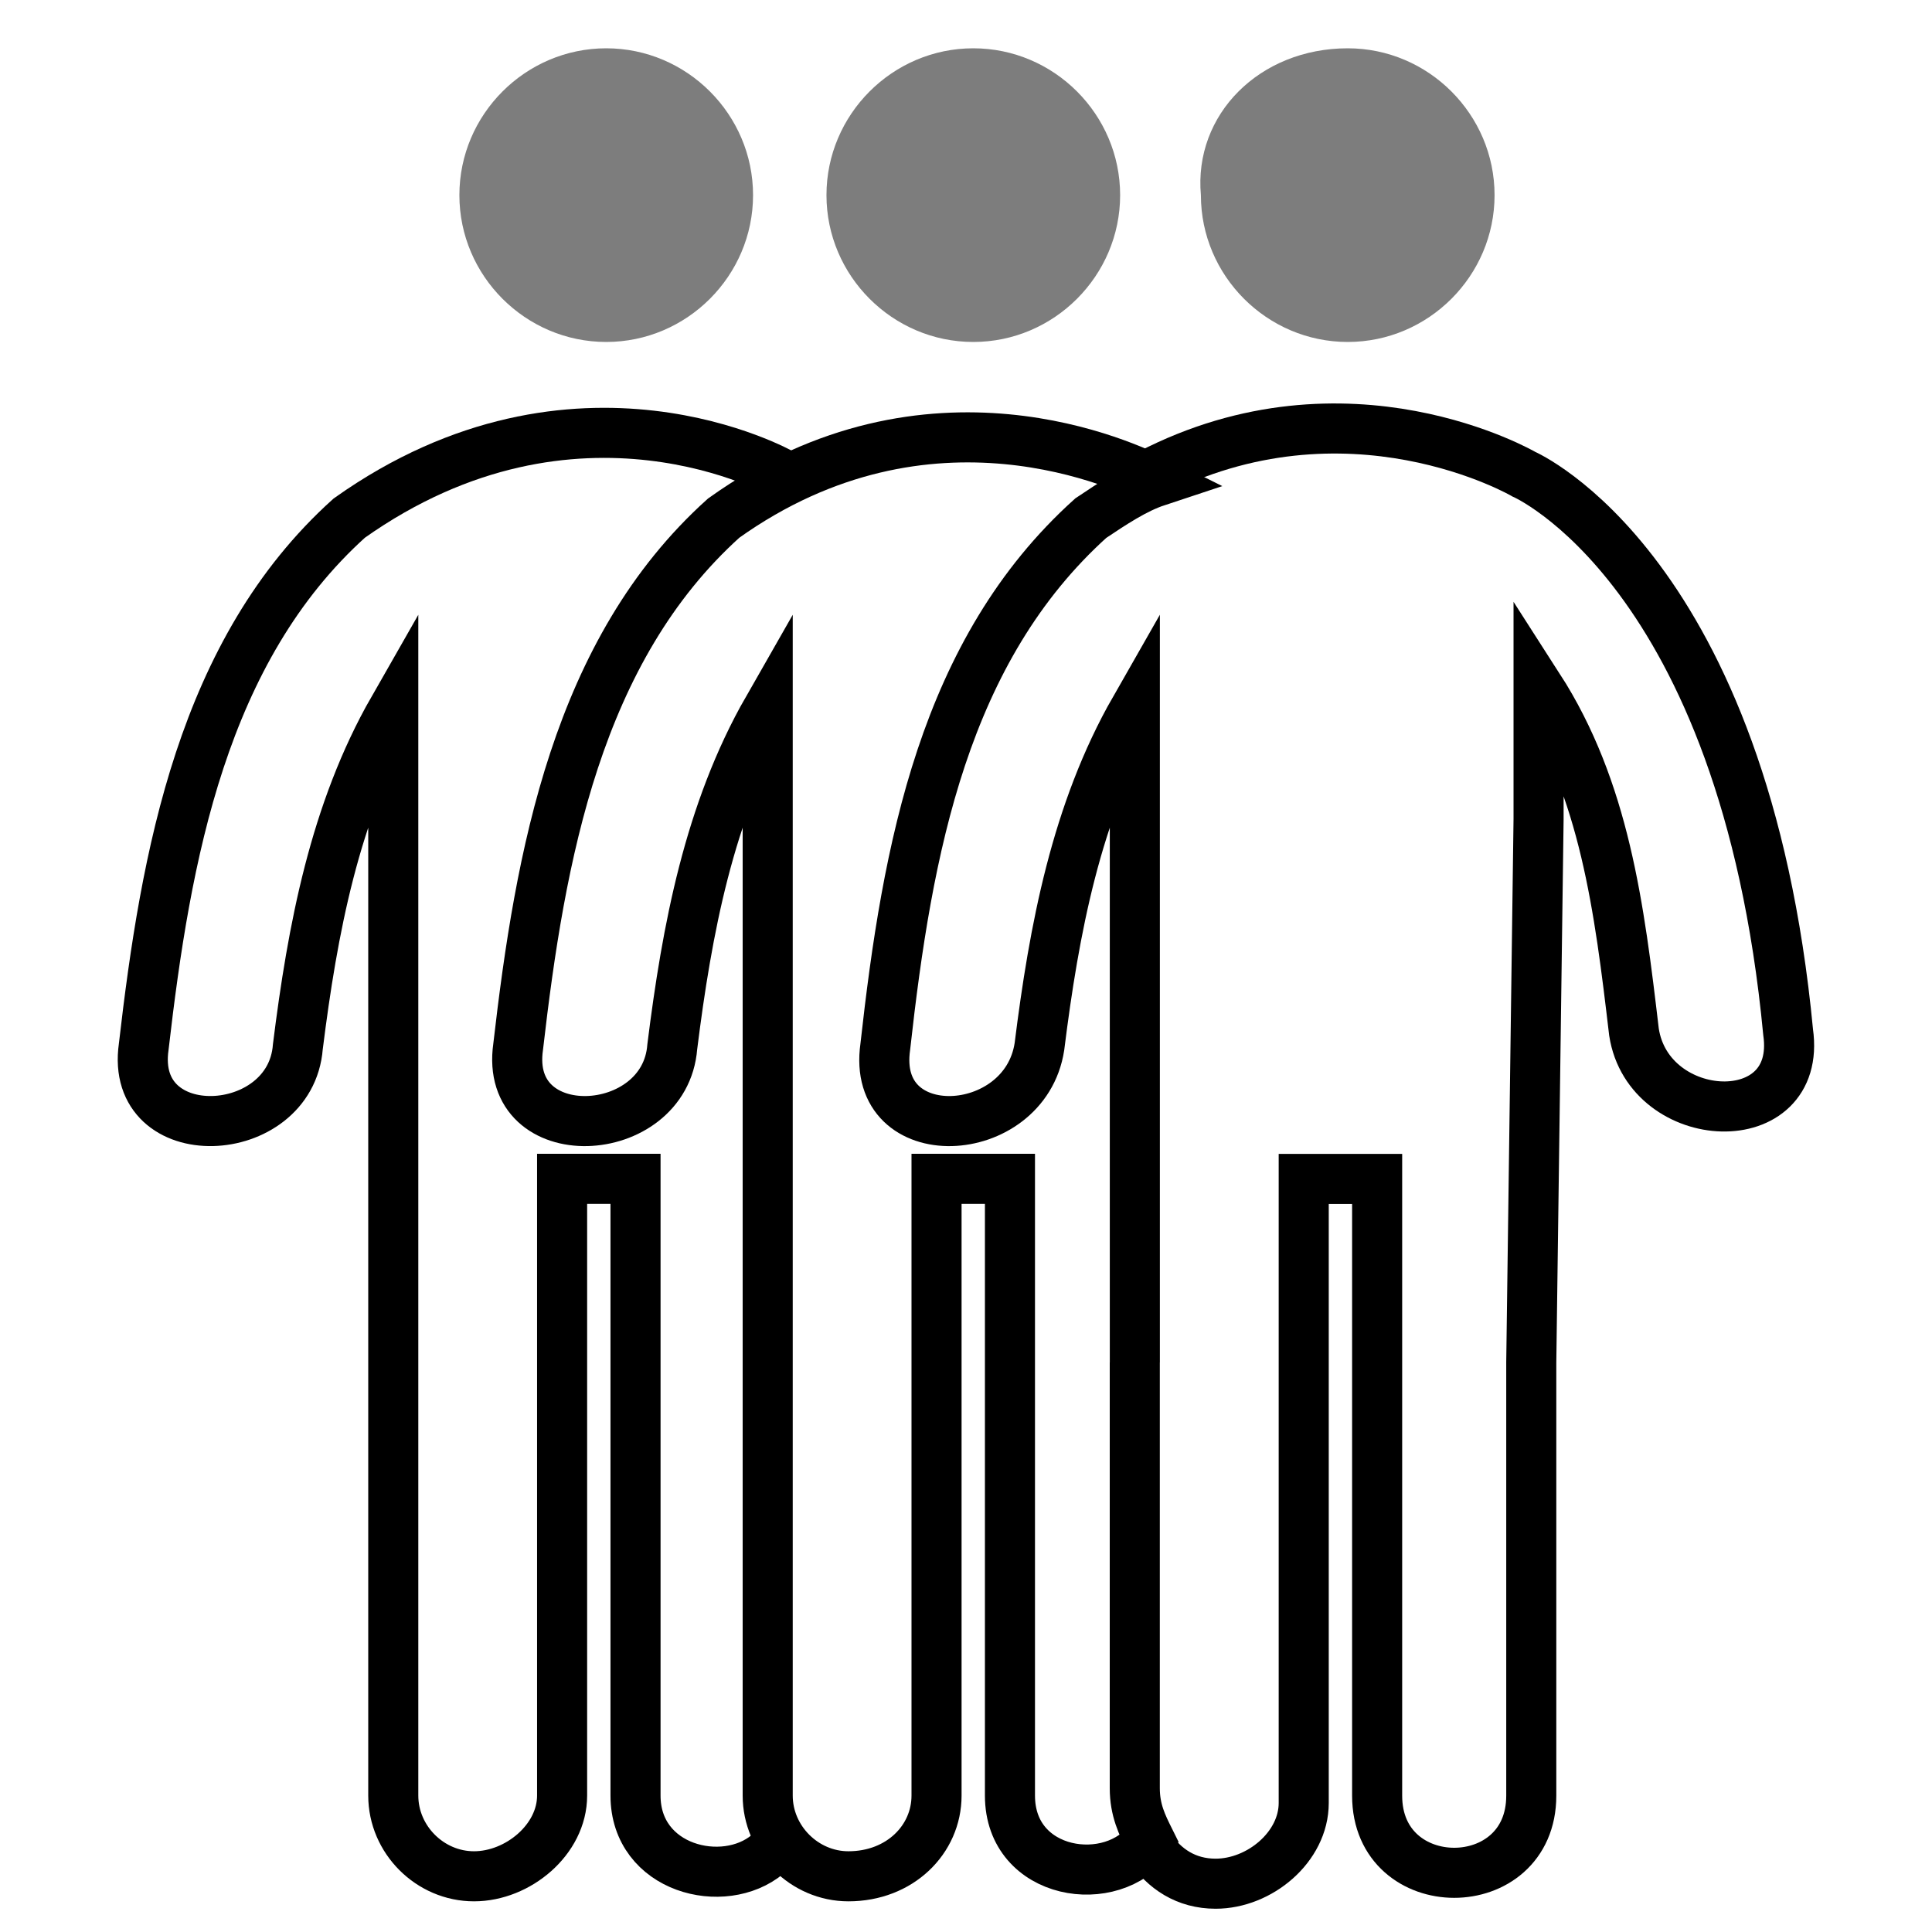
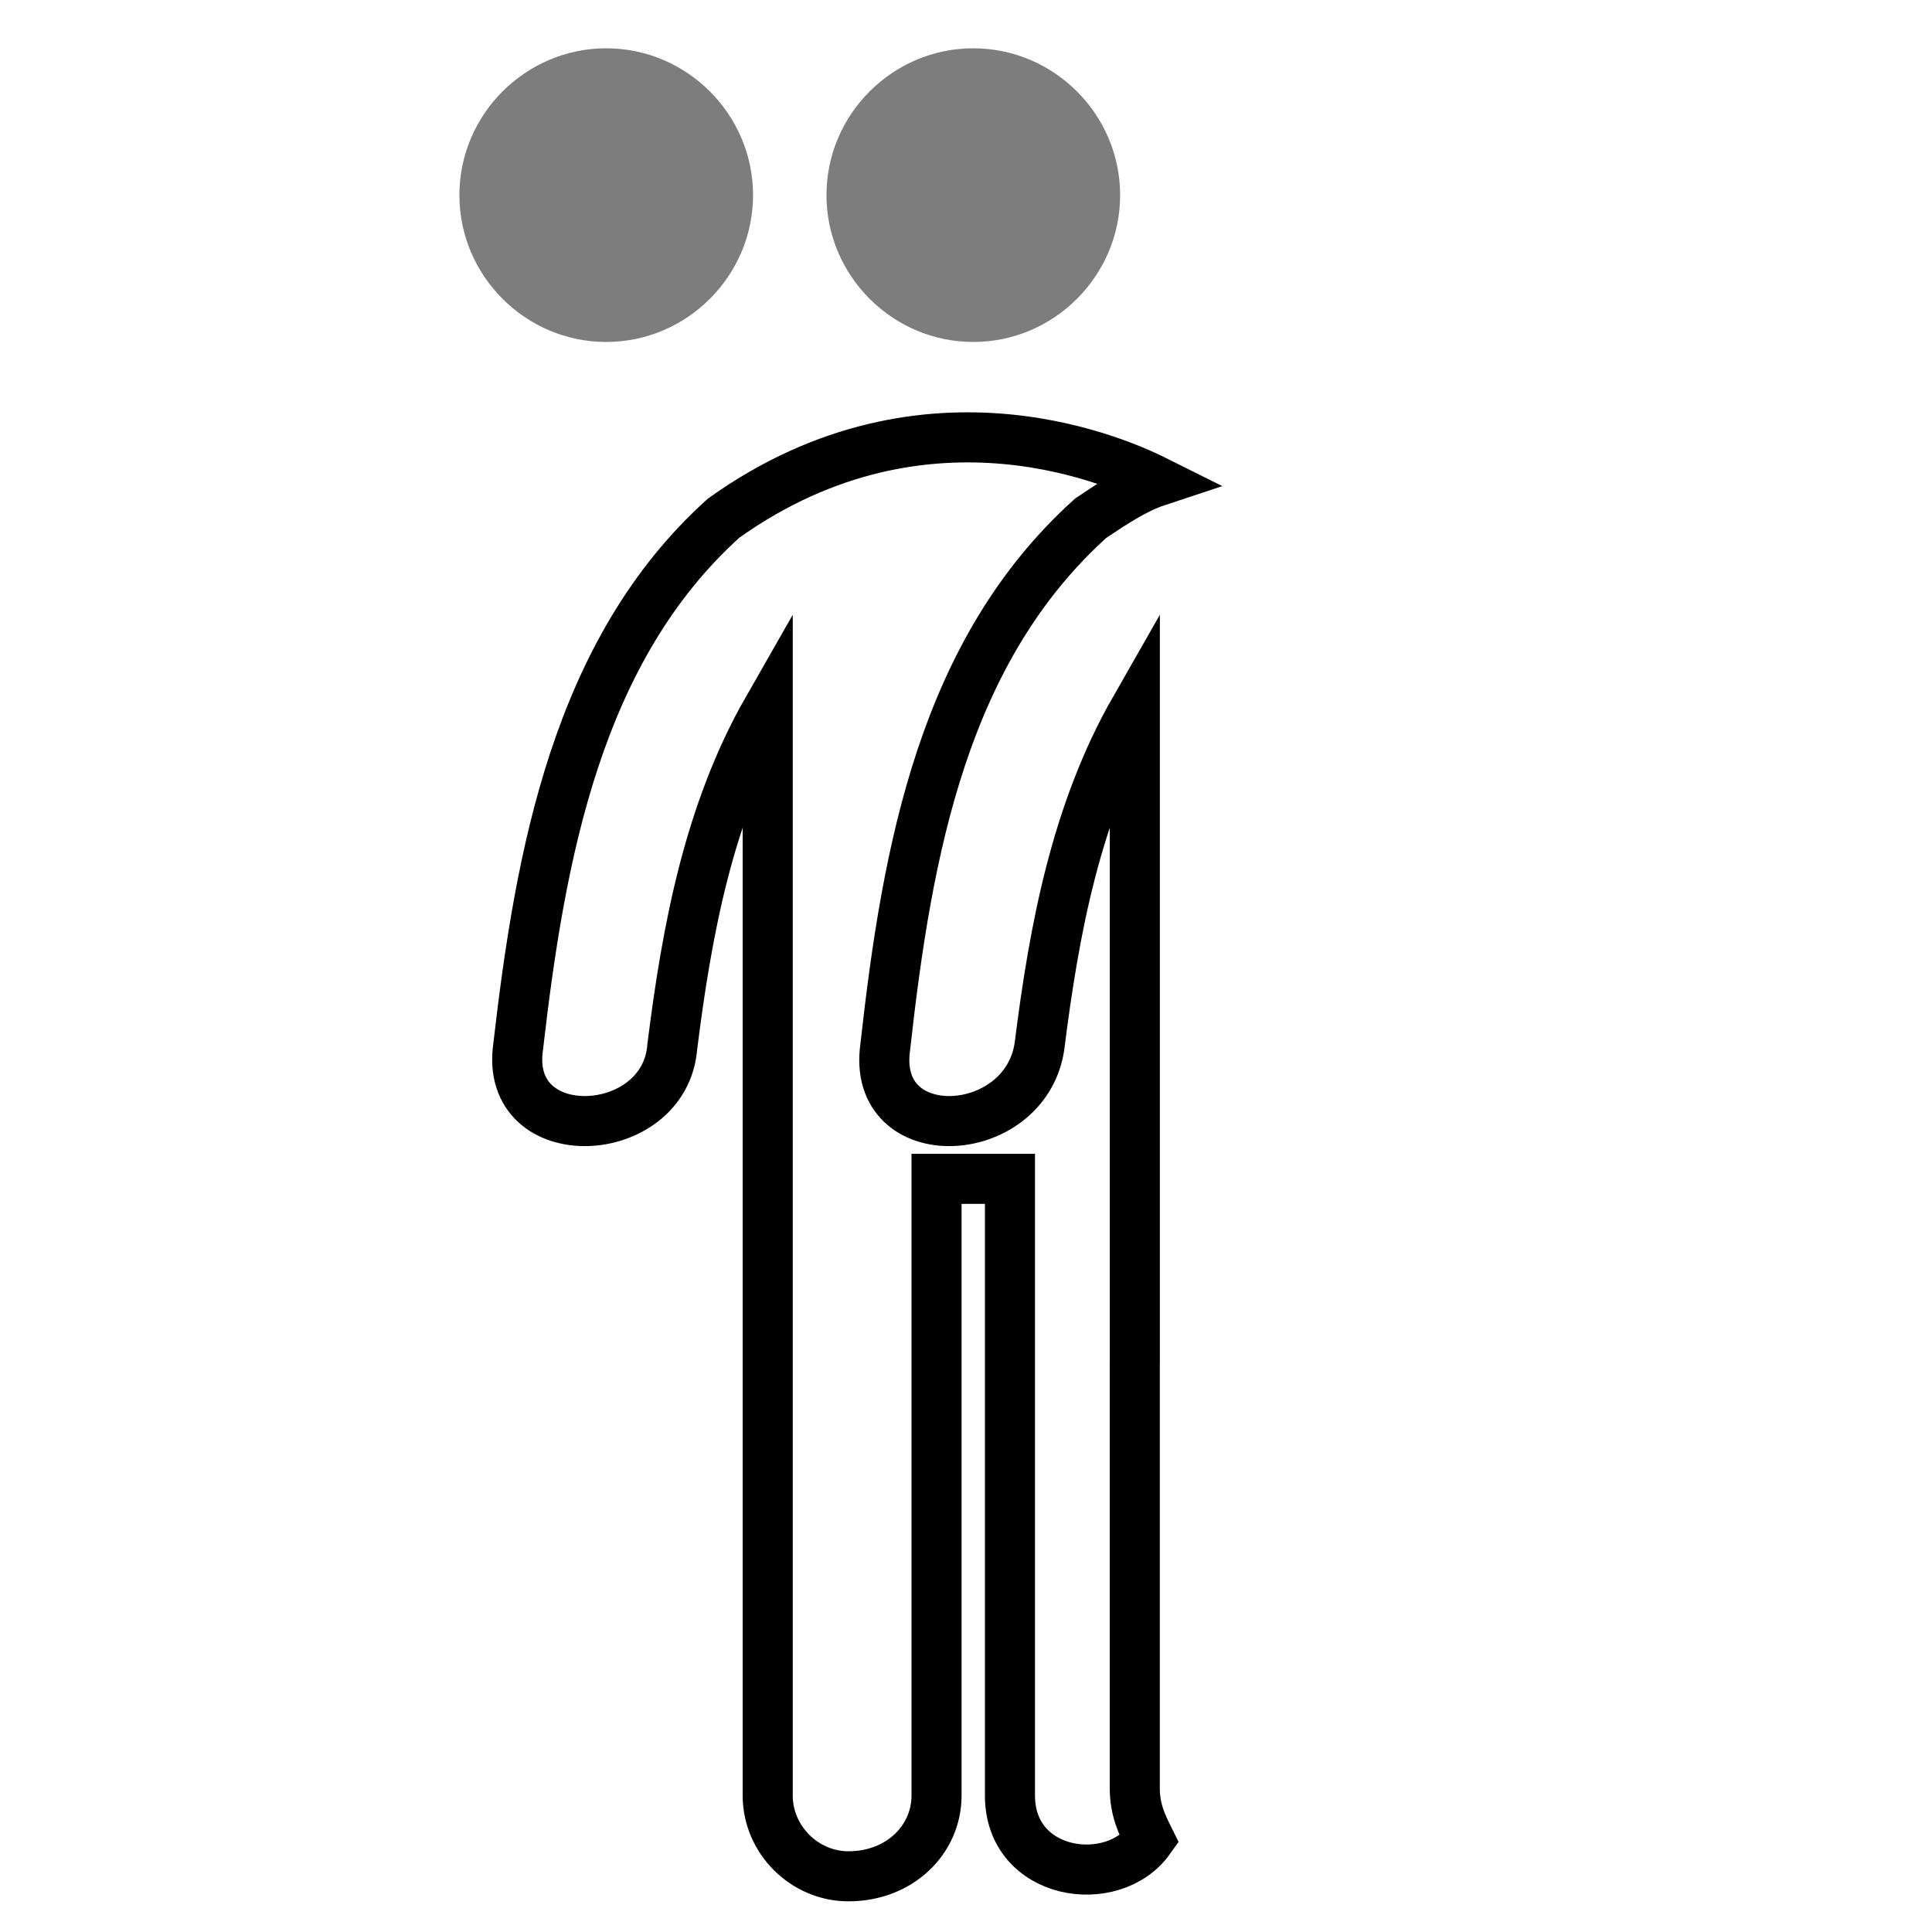
<svg xmlns="http://www.w3.org/2000/svg" version="1.1" width="36" height="36" viewBox="0 0 36 36">
  <title>people-service</title>
  <path fill="#7d7d7d" d="M11.296 0.9c1.504 0 2.736 1.232 2.736 2.736s-1.232 2.736-2.736 2.736c-1.504 0-2.736-1.232-2.736-2.736s1.232-2.736 2.736-2.736z" />
-   <path fill="none" stroke="#000000" stroke-linejoin="miter" stroke-linecap="butt" stroke-miterlimit="4" stroke-width="0.933" d="M14.58 8.834c0 0-3.83-2.188-8.072 0.82-2.736 2.462-3.42 6.292-3.83 9.85-0.274 1.915 2.736 1.778 2.872 0 0.274-2.189 0.684-4.378 1.778-6.292v20.246c0 0.82 0.684 1.504 1.504 1.504s1.642-0.684 1.642-1.504v-11.492h1.368v11.492c0 1.368 1.642 1.778 2.462 1.094" />
  <path fill="#7d7d7d" d="M18.136 0.9c1.504 0 2.736 1.232 2.736 2.736s-1.232 2.736-2.736 2.736c-1.504 0-2.736-1.232-2.736-2.736s1.231-2.736 2.736-2.736z" />
-   <path fill="#7d7d7d" d="M25.113 0.9c1.504 0 2.736 1.232 2.736 2.736s-1.232 2.736-2.736 2.736c-1.504 0-2.736-1.232-2.736-2.736-0.136-1.504 1.094-2.736 2.736-2.736z" />
  <path fill="none" stroke="#000000" stroke-linejoin="miter" stroke-linecap="butt" stroke-miterlimit="4" stroke-width="0.933" d="M21.146 25.388v-12.176c-1.094 1.915-1.504 4.104-1.778 6.292-0.274 1.778-3.146 1.916-2.872 0 0.41-3.694 1.094-7.388 3.83-9.85 0.41-0.274 0.82-0.548 1.231-0.684-0.548-0.274-4.24-2.052-8.072 0.684-2.736 2.462-3.42 6.292-3.83 9.85-0.274 1.916 2.736 1.778 2.872 0 0.274-2.188 0.684-4.378 1.778-6.292v20.246c0 0.82 0.684 1.504 1.504 1.504 0.958 0 1.642-0.684 1.642-1.504v-11.492h1.368v11.492c0 1.504 1.916 1.778 2.6 0.82-0.136-0.274-0.274-0.548-0.274-0.958v-7.934z" />
-   <path fill="none" stroke="#000000" stroke-linejoin="miter" stroke-linecap="butt" stroke-miterlimit="4" stroke-width="0.933" d="M21.42 34.416c0.274 0.41 0.684 0.684 1.231 0.684 0.82 0 1.642-0.684 1.642-1.504v-11.628h1.368v11.492c0 1.916 2.872 1.916 2.872 0v-8.072l0.136-10.124v-2.462c1.232 1.916 1.504 4.104 1.778 6.43 0.274 1.778 3.146 1.916 2.872 0-0.82-8.618-4.924-10.396-4.924-10.396s-3.284-1.916-6.976 0" />
</svg>